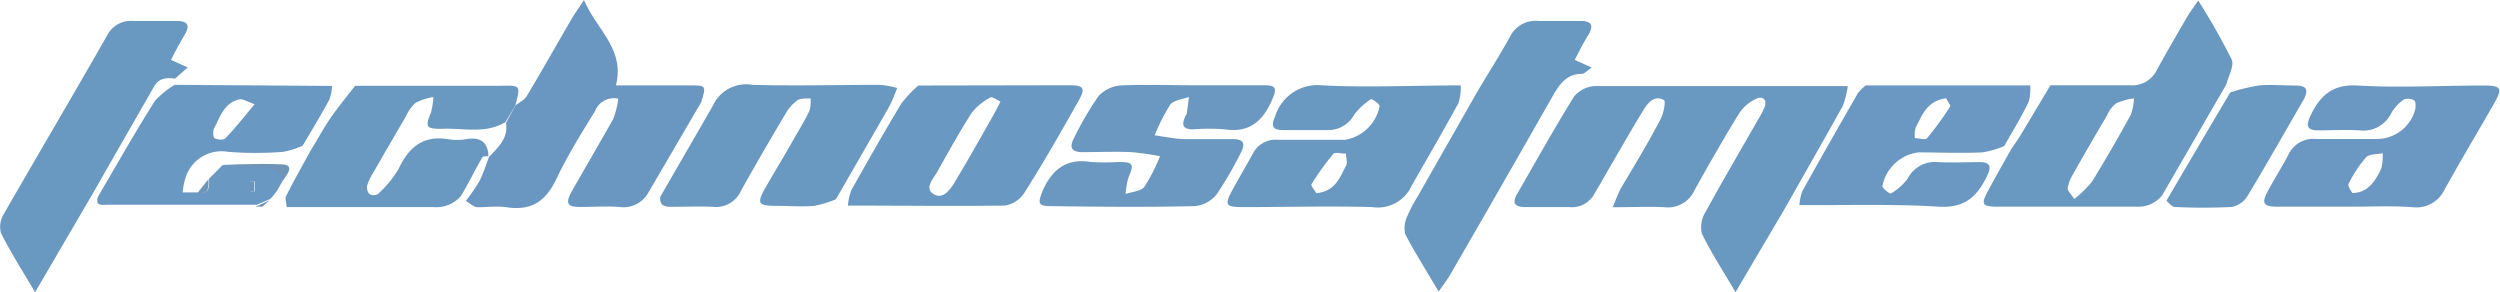
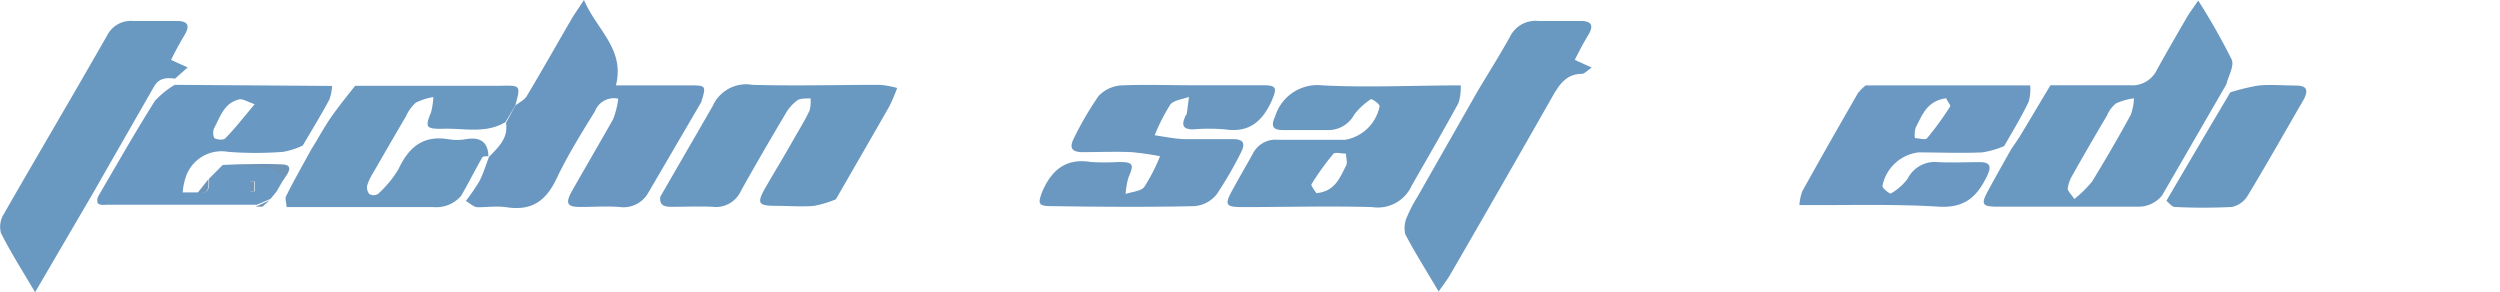
<svg xmlns="http://www.w3.org/2000/svg" viewBox="0 0 182.41 21.32">
  <defs>
    <style>.cls-1{fill:#6998c1;}.cls-2{fill:#6997c1;}.cls-3{fill:#6998c2;}.cls-4{fill:#6a98c2;}.cls-5{fill:#6a98c1;}.cls-6{fill:#6998c3;}.cls-7{fill:#6e94b8;}</style>
  </defs>
  <title>technosatmedia</title>
  <g id="Layer_2" data-name="Layer 2">
    <g id="Layer_1-2" data-name="Layer 1">
-       <path class="cls-1" d="M130.17,15.32c-1.13,1.91-2.26,3.83-3.54,6-.94-1.61-1.8-2.91-2.46-4.29a2.09,2.09,0,0,1,.29-1.59c1.23-2.26,2.54-4.48,3.82-6.72a7.23,7.23,0,0,0,.46-.87c.23-.58-.12-.86-.58-.65a2.91,2.91,0,0,0-1.25,1.05c-1.14,1.85-2.22,3.73-3.27,5.63a2.12,2.12,0,0,1-2.18,1.24c-1.18-.06-2.36,0-3.8,0,.27-.61.42-1.05.64-1.44,1-1.68,2-3.32,2.87-5,.22-.41.38-1.3.24-1.38-.67-.37-1.15.16-1.47.69-.82,1.32-1.58,2.68-2.36,4-.41.71-.81,1.42-1.23,2.12a1.85,1.85,0,0,1-1.83,1c-1.06,0-2.13,0-3.19,0-.72,0-1.06-.22-.64-.95,1.37-2.37,2.7-4.77,4.15-7.1a2.11,2.11,0,0,1,1.53-.78c6.15,0,12.3,0,18.45,0a6.25,6.25,0,0,1-.37,1.46C133.05,10.26,131.6,12.79,130.17,15.32Z" />
      <path class="cls-2" d="M37.6,7.7c.29-.23.67-.4.84-.7,1.11-1.85,2.17-3.74,3.26-5.61.22-.37.47-.72.91-1.39.93,2.19,3,3.57,2.33,6.23h5.33c1.26,0,1.27,0,.89,1.23L47.28,14.1a2.07,2.07,0,0,1-2.09,1c-.93-.07-1.88,0-2.82,0s-1.17-.2-.64-1.16c1-1.75,2-3.47,3-5.23a6.08,6.08,0,0,0,.38-1.51,1.47,1.47,0,0,0-1.69.9c-1,1.63-2,3.22-2.8,4.91s-1.85,2.39-3.67,2.11c-.69-.1-1.4,0-2.09,0-.3,0-.58-.3-.87-.46a14.22,14.22,0,0,0,1-1.46c.28-.55.46-1.16.69-1.75h0c.67-.7,1.42-1.36,1.24-2.48Z" />
      <path class="cls-1" d="M149.61,6.22c1.93,0,3.85,0,5.78,0a2,2,0,0,0,2-1.15c.69-1.25,1.41-2.49,2.13-3.73.21-.38.48-.72.87-1.3a46.37,46.37,0,0,1,2.44,4.3c.21.46-.24,1.21-.39,1.82l-4.68,8.09a2.2,2.2,0,0,1-1.81.83c-3.39,0-6.78,0-10.17,0-1.17,0-1.26-.17-.72-1.17s1.11-2,1.67-3c.22-.33.46-.66.67-1C148.13,8.7,148.87,7.45,149.61,6.22Zm1.74,8.3a8.32,8.32,0,0,0,1.3-1.28q1.47-2.4,2.82-4.86a3.88,3.88,0,0,0,.23-1.21,5,5,0,0,0-1.3.37,2.2,2.2,0,0,0-.65.86c-.85,1.44-1.69,2.88-2.51,4.34a2.68,2.68,0,0,0-.37,1C150.85,13.93,151.11,14.15,151.35,14.52Z" />
-       <path class="cls-3" d="M67,6.24,78,6.22c1.08,0,1.22.21.7,1.13-1.29,2.28-2.58,4.56-4,6.78A2.07,2.07,0,0,1,73.3,15c-3.81.05-7.62,0-11.43,0a4.06,4.06,0,0,1,.25-1.13c1.19-2.12,2.39-4.23,3.64-6.31A9.36,9.36,0,0,1,67,6.24Zm6,1.17c-.27-.12-.61-.38-.73-.3A4.24,4.24,0,0,0,70.9,8.23c-.9,1.41-1.71,2.88-2.53,4.33-.28.5-.93,1.16-.27,1.59s1.18-.24,1.54-.82l.06-.11c1-1.66,1.93-3.31,2.88-5C72.7,8,72.79,7.81,73,7.41Z" />
-       <path class="cls-4" d="M171.21,15.08c-1.68,0-3.36,0-5,0-1.11,0-1.23-.24-.69-1.23s1-1.7,1.45-2.56a2,2,0,0,1,2-1.15c1.47,0,2.94,0,4.42,0A2.9,2.9,0,0,0,176.22,8c.05-.21.05-.6-.07-.67a.85.85,0,0,0-.77-.06,3.09,3.09,0,0,0-.91,1,2.26,2.26,0,0,1-2.32,1.24c-1-.06-2,0-3,0-.78,0-.92-.29-.6-1,.69-1.48,1.58-2.38,3.46-2.27,3.06.18,6.14,0,9.21,0,1.29,0,1.4.2.75,1.33-1.2,2.09-2.44,4.16-3.61,6.27a2.26,2.26,0,0,1-2.29,1.28C174.49,15,172.85,15.09,171.21,15.08Zm.43-1c.94,0,1.56-.59,2.11-1.79a3.65,3.65,0,0,0,.1-1.11c-.41.09-1,.05-1.21.3a8.82,8.82,0,0,0-1.28,1.94C171.28,13.59,171.56,13.93,171.64,14.1Z" />
      <path class="cls-1" d="M52,7.74A2.67,2.67,0,0,1,54.9,6.19c3.1.09,6.2,0,9.29,0a6.91,6.91,0,0,1,1.27.23,12.25,12.25,0,0,1-.57,1.34c-1.29,2.26-2.6,4.52-3.9,6.78a7.83,7.83,0,0,1-1.59.48c-.9.08-1.81,0-2.71,0-1.42,0-1.51-.17-.77-1.45S57.32,11.22,58,10c.37-.64.76-1.27,1.07-1.94a2.5,2.5,0,0,0,.07-.88c-.32,0-.7,0-.92.11a3.06,3.06,0,0,0-.9,1c-1.11,1.87-2.2,3.74-3.26,5.64A2,2,0,0,1,52,15.09c-1-.05-2,0-3,0-.53,0-.9-.1-.82-.74Z" />
      <path class="cls-1" d="M103,13.55a2.71,2.71,0,0,1-2.88,1.56c-3.15-.09-6.31,0-9.46,0-1.24,0-1.33-.17-.74-1.24.49-.9,1-1.77,1.5-2.67a1.84,1.84,0,0,1,1.81-1c1.64,0,3.28,0,4.92,0a3.09,3.09,0,0,0,2.51-2.45c0-.18-.57-.56-.64-.51a5,5,0,0,0-1.21,1.12,2.15,2.15,0,0,1-2,1.13c-1.06,0-2.13,0-3.19,0-.82,0-.88-.34-.58-1a3.23,3.23,0,0,1,3.46-2.26c3.35.17,6.72,0,10.08,0a3.66,3.66,0,0,1-.17,1.3C105.31,9.54,104.15,11.54,103,13.55Zm-7,.55c1.42-.12,1.75-1.13,2.21-2,.13-.23,0-.59,0-.89-.31,0-.77-.12-.91,0a18.86,18.86,0,0,0-1.62,2.25C95.69,13.63,96,14,96.05,14.1Z" />
      <path class="cls-1" d="M6.8,14.07,2.56,21.32C1.6,19.7.77,18.4.07,17a1.75,1.75,0,0,1,.2-1.37C2.76,11.29,5.3,7,7.81,2.6a1.94,1.94,0,0,1,1.9-1.07c1.06,0,2.13,0,3.19,0,.76,0,1,.29.58,1s-.67,1.18-1,1.84l1.21.55-.92.82c-.62-.08-1.18-.07-1.55.61C9.75,8.92,8.27,11.49,6.8,14.07Z" />
      <path class="cls-1" d="M107.78,6.71c.79-1.33,1.62-2.64,2.38-4a2.07,2.07,0,0,1,2.09-1.18c1,0,2,0,3.07,0,.77,0,1,.3.58,1s-.67,1.19-1,1.84l1.24.56c-.31.2-.51.45-.73.46-1.11,0-1.63.77-2.12,1.62q-3.7,6.51-7.46,13c-.21.37-.48.71-.86,1.26-.9-1.52-1.73-2.83-2.44-4.19a2,2,0,0,1,.14-1.28,10.38,10.38,0,0,1,.73-1.4Z" />
      <path class="cls-4" d="M146.23,10.66a6.75,6.75,0,0,1-1.6.46c-1.55.07-3.11,0-4.66,0a3.06,3.06,0,0,0-2.62,2.45c0,.19.55.59.61.55a4,4,0,0,0,1.23-1.08,2.21,2.21,0,0,1,2.21-1.21c1,.05,2,0,3.07,0,.7,0,.85.29.55.93-.71,1.52-1.61,2.44-3.55,2.32-3.38-.21-6.78-.09-10.18-.12a3.77,3.77,0,0,1,.21-1c1.33-2.4,2.69-4.78,4.06-7.16a3.41,3.41,0,0,1,.57-.57l12,0a3.29,3.29,0,0,1-.11,1.19C147.5,8.52,146.85,9.58,146.23,10.66ZM142,7.17c-1.44.2-1.75,1.26-2.22,2.13a1.82,1.82,0,0,0-.06.78c.3,0,.77.16.89,0a21.61,21.61,0,0,0,1.69-2.33C142.32,7.66,142.05,7.33,142,7.17Z" />
      <path class="cls-1" d="M37.6,7.7l-.72,1.21c-1.48.89-3.11.41-4.67.49-1.13,0-1.2-.13-.76-1.2a5.7,5.7,0,0,0,.17-1.12,4.58,4.58,0,0,0-1.28.41,2.9,2.9,0,0,0-.72,1c-.81,1.37-1.6,2.75-2.4,4.13a3.94,3.94,0,0,0-.42.88.76.76,0,0,0,.14.65.61.61,0,0,0,.64,0,7.72,7.72,0,0,0,1.51-1.84c.75-1.59,1.8-2.46,3.64-2.15a3.63,3.63,0,0,0,1.23,0c1-.18,1.64.12,1.68,1.24h0c-.15,0-.39,0-.44.07-.54.93-1,1.87-1.55,2.81a2.36,2.36,0,0,1-2,.83c-3.58,0-7.16,0-10.74,0,0-.3-.16-.65,0-.87.56-1.12,1.18-2.2,1.78-3.3.54-.86,1-1.75,1.61-2.59s1.07-1.4,1.61-2.09l10.56,0C38,6.22,38,6.22,37.6,7.7Z" />
      <path class="cls-5" d="M87,6.22c1.72,0,3.44,0,5.17,0,1,0,1,.22.63,1.11-.67,1.5-1.64,2.38-3.42,2.11a14.06,14.06,0,0,0-2.34,0c-.74,0-.84-.33-.56-.93,0-.07.1-.14.11-.21.06-.41.11-.82.16-1.23-.47.18-1.1.23-1.36.56a13.85,13.85,0,0,0-1.14,2.24c.7.1,1.4.25,2.1.28,1.19,0,2.38,0,3.57,0,.72,0,1,.22.64.95a28.21,28.21,0,0,1-1.78,3.07,2.32,2.32,0,0,1-1.61.87c-3.48.08-7,.05-10.45,0-1,0-1-.19-.66-1.09.69-1.56,1.73-2.43,3.54-2.13a16.15,16.15,0,0,0,2,0c1.1,0,1.16.16.74,1.12a5.77,5.77,0,0,0-.21,1.21c.47-.16,1.11-.19,1.36-.51a13.13,13.13,0,0,0,1.15-2.24,20.83,20.83,0,0,0-2.08-.3c-1.19-.05-2.38,0-3.57,0-.76,0-1-.29-.64-1A23.29,23.29,0,0,1,80.16,7a2.51,2.51,0,0,1,1.65-.77C83.53,6.16,85.26,6.22,87,6.22Z" />
      <path class="cls-6" d="M12.75,6.19l11.48.08a3.37,3.37,0,0,1-.2,1c-.61,1.13-1.28,2.23-1.94,3.35a5.61,5.61,0,0,1-1.44.46,26,26,0,0,1-4,0,2.75,2.75,0,0,0-3.09,1.82,4.71,4.71,0,0,0-.23,1.14h1.13c.82.14.82-.4.79-1h0l1-1h0a16.1,16.1,0,0,1,2.2,0c.82.13,1.86-.12,2.27,1l-.55.95-.43.52h0l-1,.43-10.91,0c-.36,0-.91.13-.68-.59,1.38-2.35,2.72-4.72,4.16-7A6.54,6.54,0,0,1,12.75,6.19ZM18.58,7.6c-.57-.19-.87-.4-1.11-.35-1.11.24-1.4,1.27-1.85,2.11-.1.2-.08.64.05.73s.65.16.77,0C17.13,9.39,17.74,8.61,18.58,7.6Zm0,5.63-.3,0,0,.73.3,0Z" />
      <path class="cls-1" d="M162.73,6.74a14.72,14.72,0,0,1,2.06-.5c.89-.09,1.8,0,2.7,0,.73,0,1,.24.61,1-1.37,2.36-2.71,4.74-4.12,7.07a1.75,1.75,0,0,1-1.14.79,41.22,41.22,0,0,1-4.16,0c-.21,0-.41-.29-.61-.45Q160.4,10.67,162.73,6.74Z" />
      <path class="cls-7" d="M19.67,14.61l-.52.47-.49,0Z" />
      <path class="cls-7" d="M16.17,12.11A31.17,31.17,0,0,1,20.69,12c.81.09.23.77-.05,1.17-.41-1.11-1.45-.86-2.27-1A16.1,16.1,0,0,0,16.17,12.11Z" />
      <path class="cls-7" d="M18.54,13.23l0,.73-.3,0,0-.73Z" />
      <path class="cls-7" d="M15.21,13.11l1-1Z" />
      <path class="cls-7" d="M14.42,14.07l.79-1C15.24,13.67,15.24,14.21,14.42,14.07Z" />
      <path class="cls-7" d="M20.09,14.09l-.43.52Z" />
    </g>
  </g>
</svg>